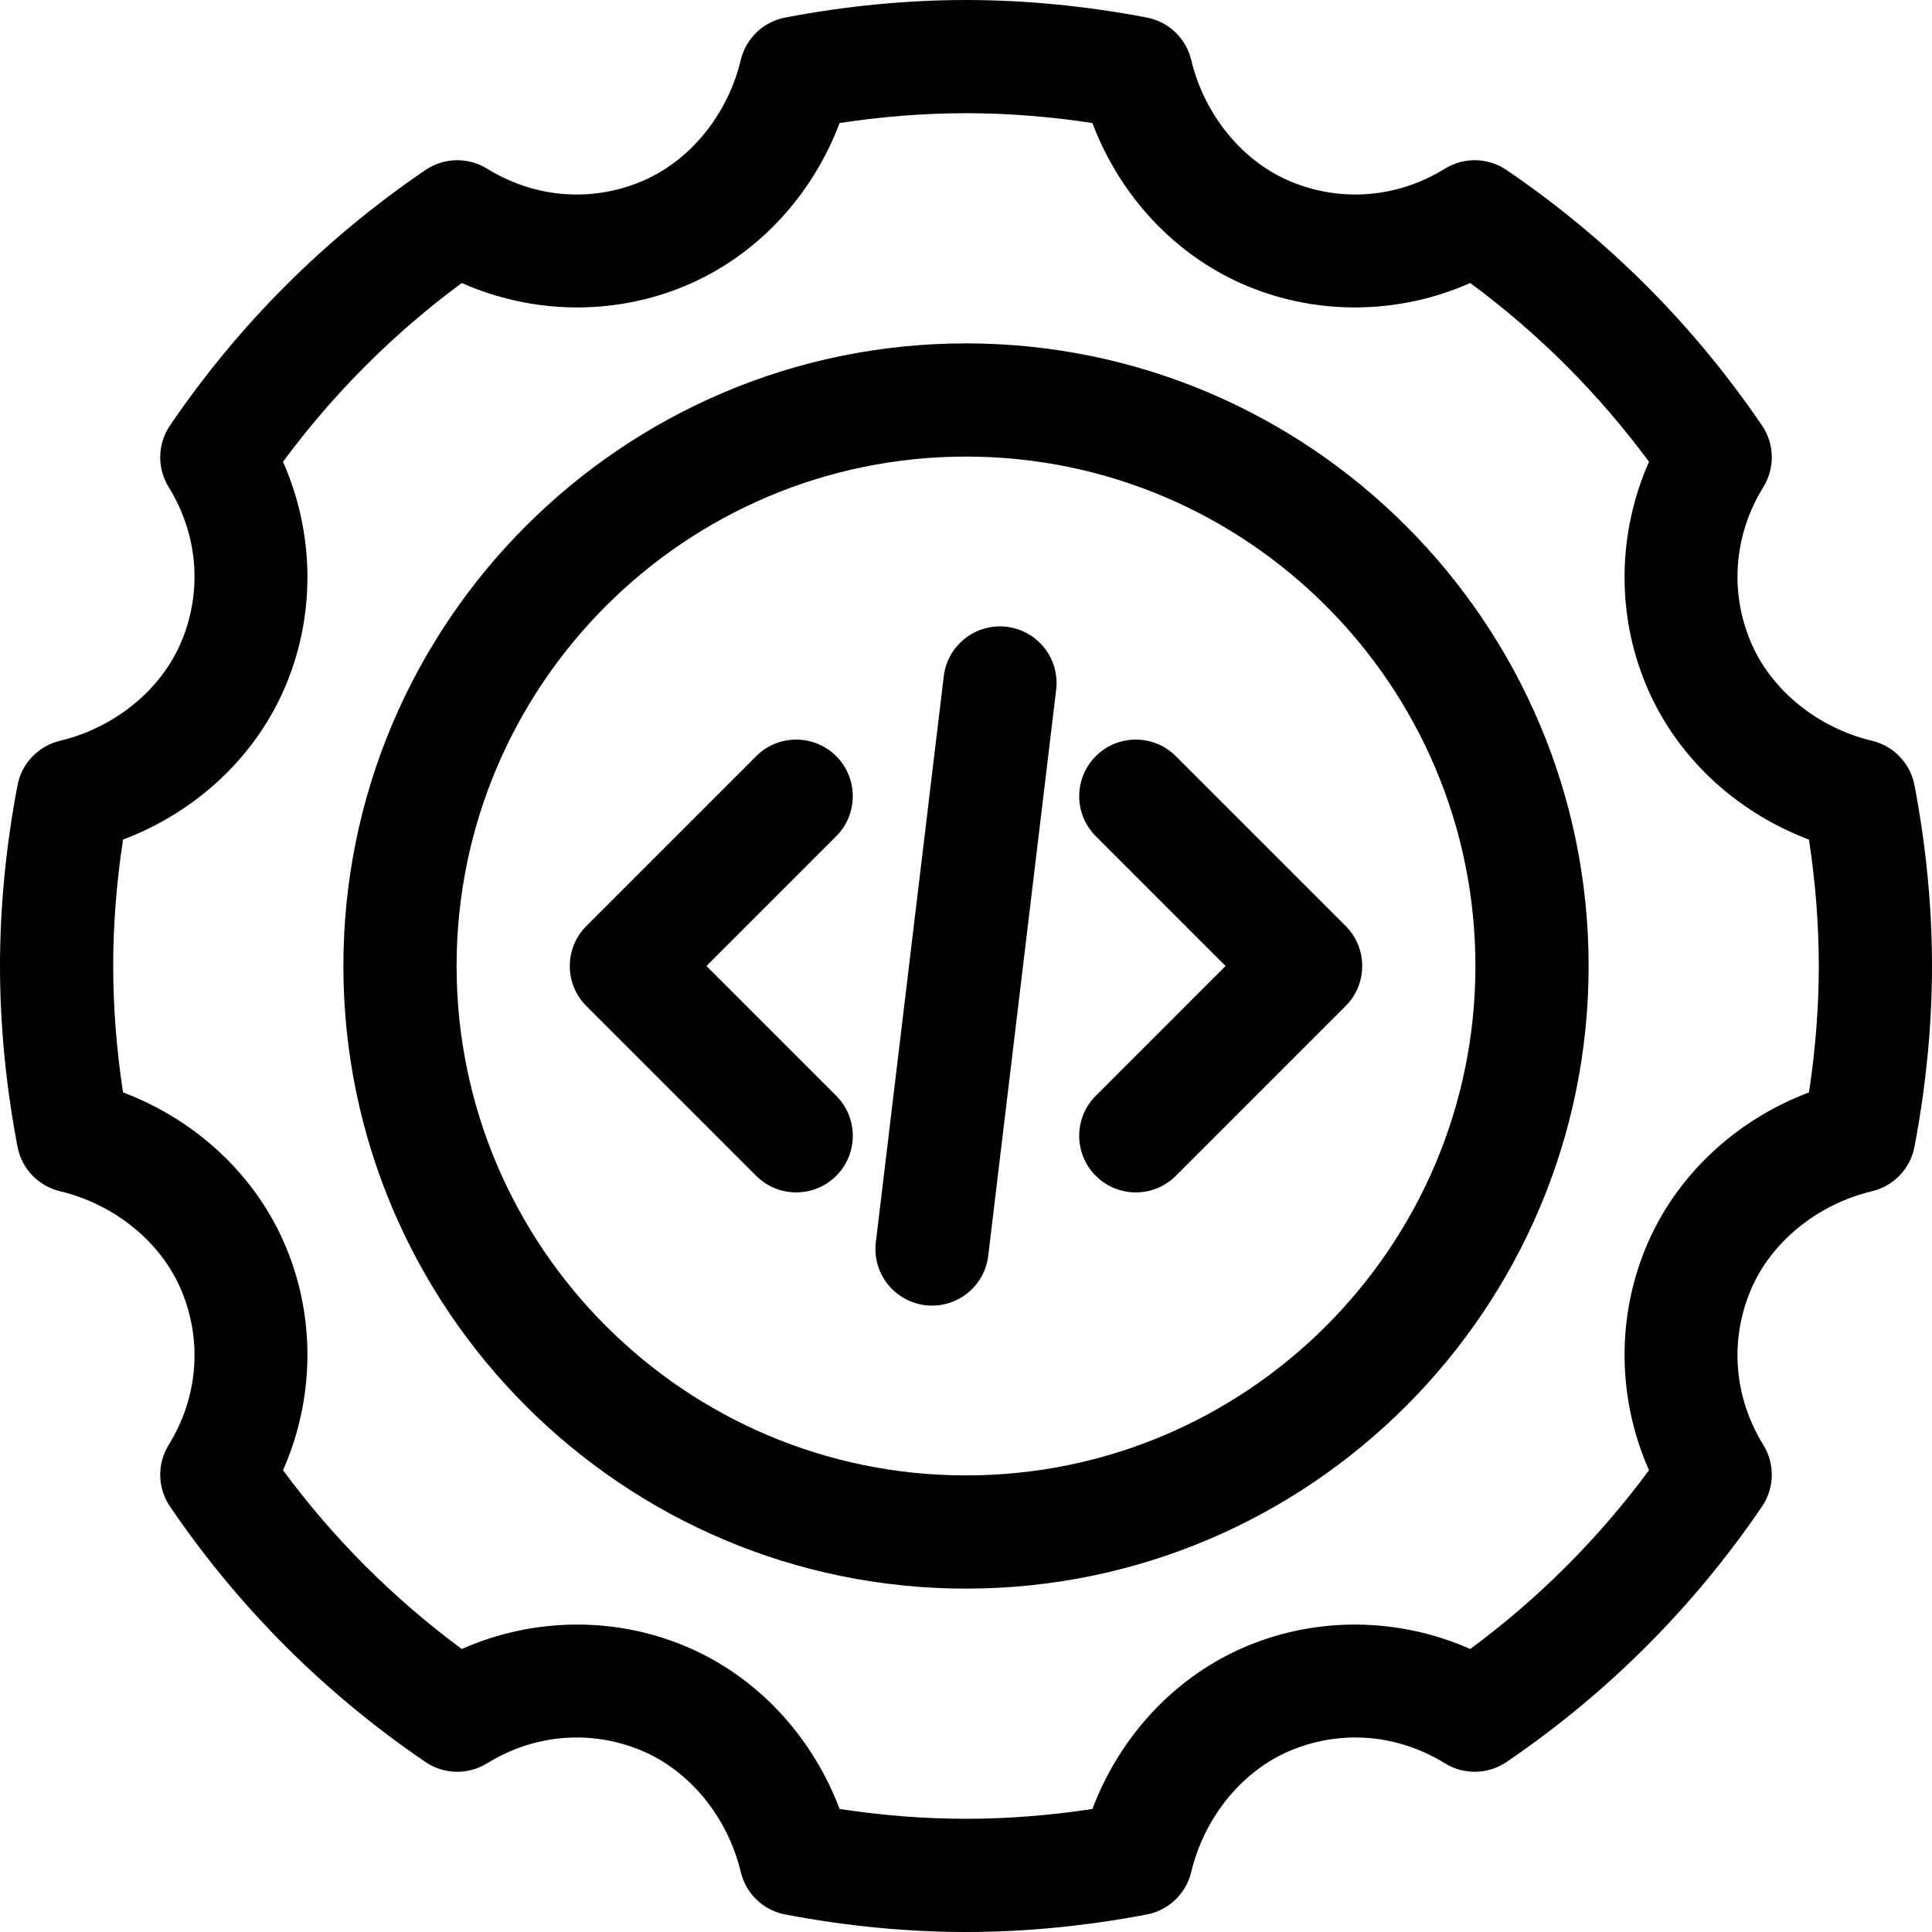
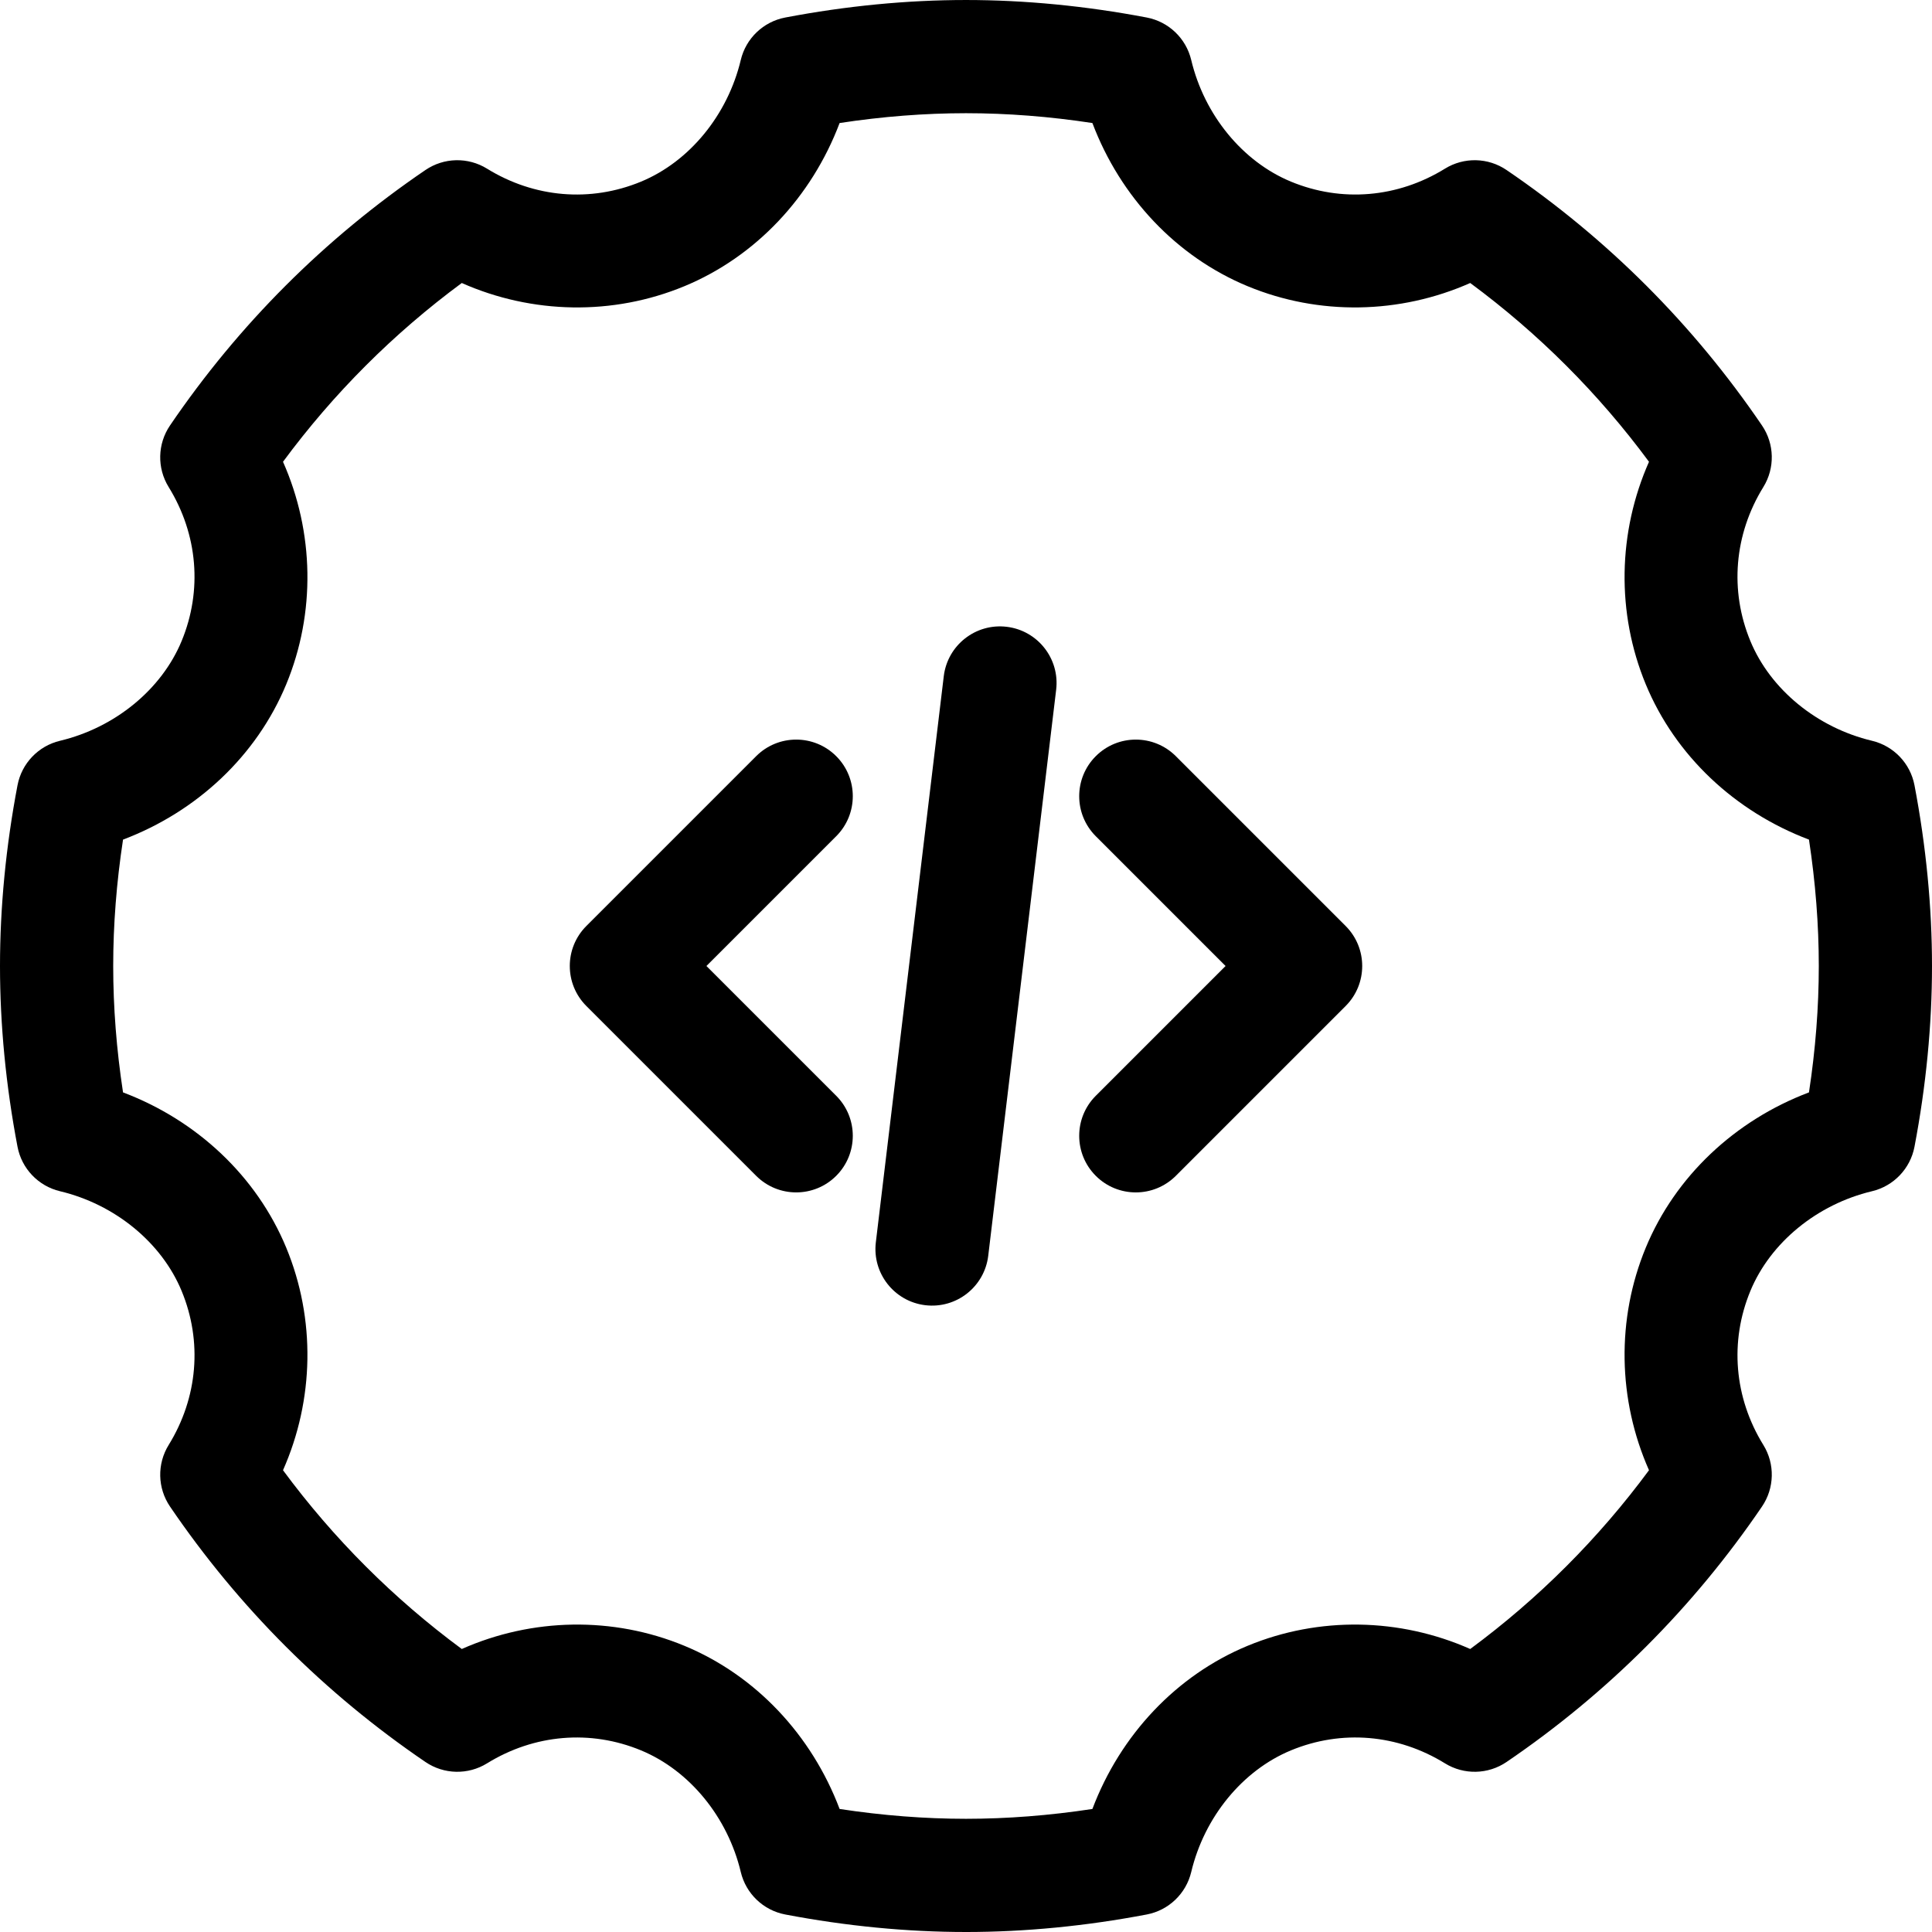
<svg xmlns="http://www.w3.org/2000/svg" id="Capa_1" enable-background="new 0 0 512 512" height="512" viewBox="0 0 512 512" width="512">
  <g id="Custom_2_">
    <g>
-       <path d="m256 421c-90.981 0-165-74.019-165-165s74.019-165 165-165 165 74.019 165 165-74.019 165-165 165zm0-300c-74.439 0-135 60.561-135 135s60.561 135 135 135 135-60.561 135-135-60.561-135-135-135z" />
-     </g>
+       </g>
    <g>
      <path d="m256 512c-15.61 0-31.726-1.562-47.9-4.641-5.802-1.104-10.416-5.51-11.786-11.255-3.475-14.571-13.598-26.921-26.417-32.23-13.411-5.556-28.294-4.304-40.831 3.434-5.034 3.106-11.425 2.965-16.316-.362-26.732-18.187-49.508-40.962-67.694-67.695-3.327-4.891-3.469-11.281-.362-16.315 7.738-12.537 8.99-27.419 3.434-40.832-5.31-12.819-17.66-22.942-32.231-26.417-5.745-1.371-10.15-5.984-11.255-11.786-3.08-16.175-4.642-32.291-4.642-47.901 0-15.608 1.562-31.724 4.641-47.9 1.104-5.801 5.51-10.416 11.255-11.786 14.571-3.476 26.921-13.598 32.23-26.417 5.556-13.412 4.304-28.294-3.434-40.832-3.107-5.034-2.965-11.424.362-16.315 18.186-26.732 40.962-49.508 67.694-67.695 4.892-3.328 11.282-3.47 16.316-.362 12.537 7.739 27.419 8.989 40.831 3.435 12.819-5.31 22.942-17.66 26.417-32.231 1.37-5.745 5.984-10.151 11.786-11.255 16.177-3.08 32.294-4.642 47.902-4.642 15.606 0 31.722 1.562 47.9 4.641 5.801 1.104 10.416 5.51 11.786 11.255 3.475 14.571 13.598 26.921 26.417 32.23 13.412 5.557 28.294 4.305 40.831-3.434 5.033-3.107 11.424-2.966 16.316.362 26.732 18.187 49.508 40.963 67.695 67.695 3.327 4.891 3.469 11.282.362 16.316-7.738 12.536-8.99 27.418-3.434 40.831 5.31 12.819 17.66 22.941 32.231 26.417 5.745 1.371 10.15 5.984 11.255 11.786 3.08 16.178 4.641 32.294 4.641 47.9 0 15.608-1.562 31.725-4.641 47.9-1.104 5.802-5.51 10.415-11.255 11.786-14.571 3.476-26.921 13.599-32.231 26.417-5.555 13.413-4.303 28.295 3.435 40.831 3.107 5.035 2.965 11.425-.362 16.316-18.187 26.732-40.962 49.508-67.695 67.695-4.892 3.327-11.282 3.469-16.316.362-12.536-7.738-27.418-8.99-40.83-3.435-12.82 5.31-22.943 17.66-26.418 32.231-1.37 5.745-5.984 10.151-11.786 11.255-16.177 3.081-32.293 4.643-47.901 4.643zm-33.495-32.604c11.346 1.729 22.578 2.604 33.495 2.604 10.916 0 22.148-.875 33.496-2.604 7.429-19.647 22.281-35.433 41.127-43.239 18.94-7.845 40.343-7.421 59.002.845 18.112-13.379 33.997-29.265 47.376-47.376-8.265-18.659-8.69-40.062-.845-59.002 7.806-18.846 23.592-33.698 43.239-41.127 1.73-11.349 2.605-22.581 2.605-33.497s-.875-22.146-2.604-33.496c-19.647-7.429-35.433-22.281-43.239-41.127-7.846-18.941-7.421-40.344.844-59.002-13.379-18.111-29.264-33.997-47.376-47.376-18.659 8.266-40.062 8.69-59.002.844-18.846-7.806-33.698-23.591-41.127-43.239-11.35-1.729-22.58-2.604-33.496-2.604s-22.148.875-33.495 2.604c-7.43 19.647-22.282 35.433-41.128 43.24-18.94 7.846-40.342 7.421-59.002-.845-18.111 13.379-33.997 29.265-47.375 47.376 8.265 18.659 8.689 40.062.844 59.002-7.806 18.846-23.591 33.698-43.239 41.127-1.73 11.348-2.605 22.58-2.605 33.496 0 10.917.875 22.149 2.604 33.496 19.648 7.43 35.434 22.282 43.24 41.128 7.845 18.939 7.421 40.343-.844 59.001 13.379 18.112 29.264 33.997 47.376 47.376 18.659-8.266 40.062-8.69 59.002-.844 18.845 7.806 33.697 23.592 41.127 43.239z" />
    </g>
    <g>
      <path d="m200.394 311.606-45-45c-5.858-5.858-5.858-15.355 0-21.213l45-45c5.857-5.858 15.355-5.858 21.213 0s5.858 15.355 0 21.213l-34.394 34.394 34.393 34.394c5.858 5.858 5.858 15.355 0 21.213-5.856 5.857-15.355 5.858-21.212-.001z" />
    </g>
    <g>
      <path d="m290.394 311.606c-5.858-5.858-5.858-15.355 0-21.213l34.393-34.393-34.393-34.394c-5.858-5.858-5.858-15.355 0-21.213 5.857-5.858 15.355-5.858 21.213 0l45 45c5.858 5.858 5.858 15.355 0 21.213l-45 45c-5.857 5.858-15.356 5.859-21.213 0z" />
    </g>
    <g>
      <path d="m245.213 345.893c-8.225-.987-14.093-8.455-13.106-16.68l18-150c.986-8.225 8.449-14.092 16.68-13.106 8.225.987 14.093 8.455 13.106 16.68l-18 150c-.982 8.188-8.416 14.097-16.68 13.106z" />
    </g>
  </g>
</svg>